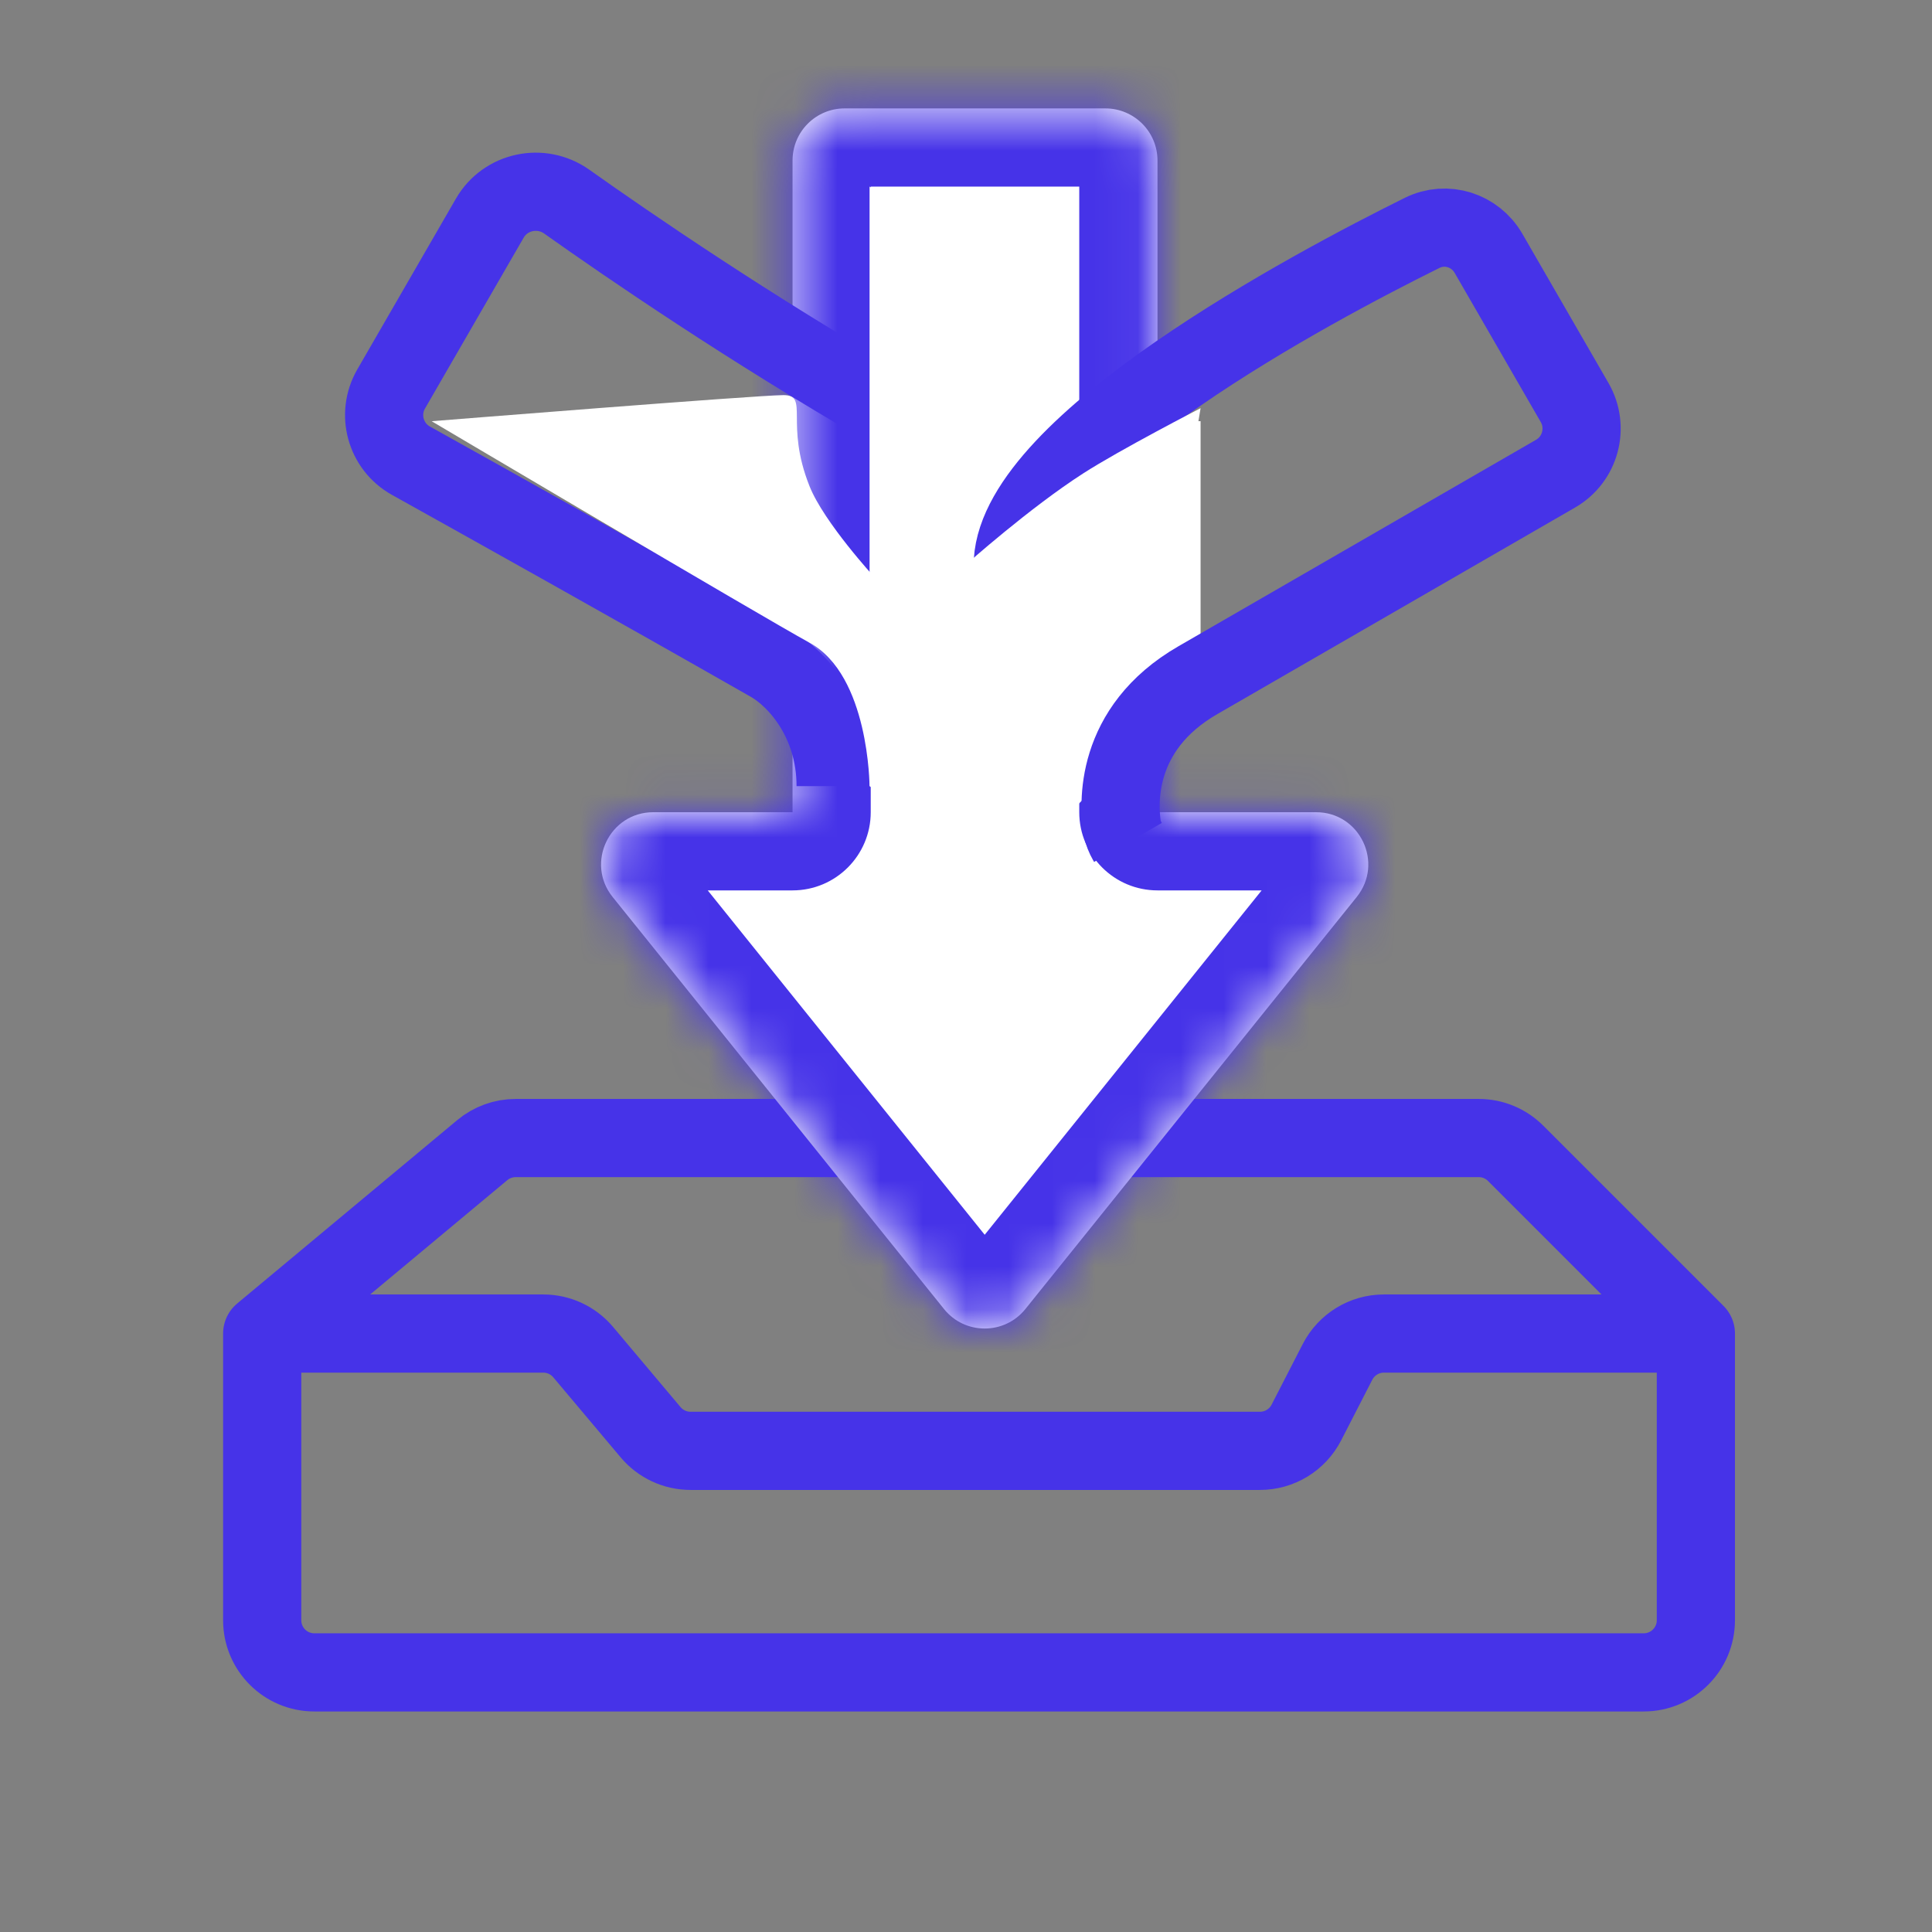
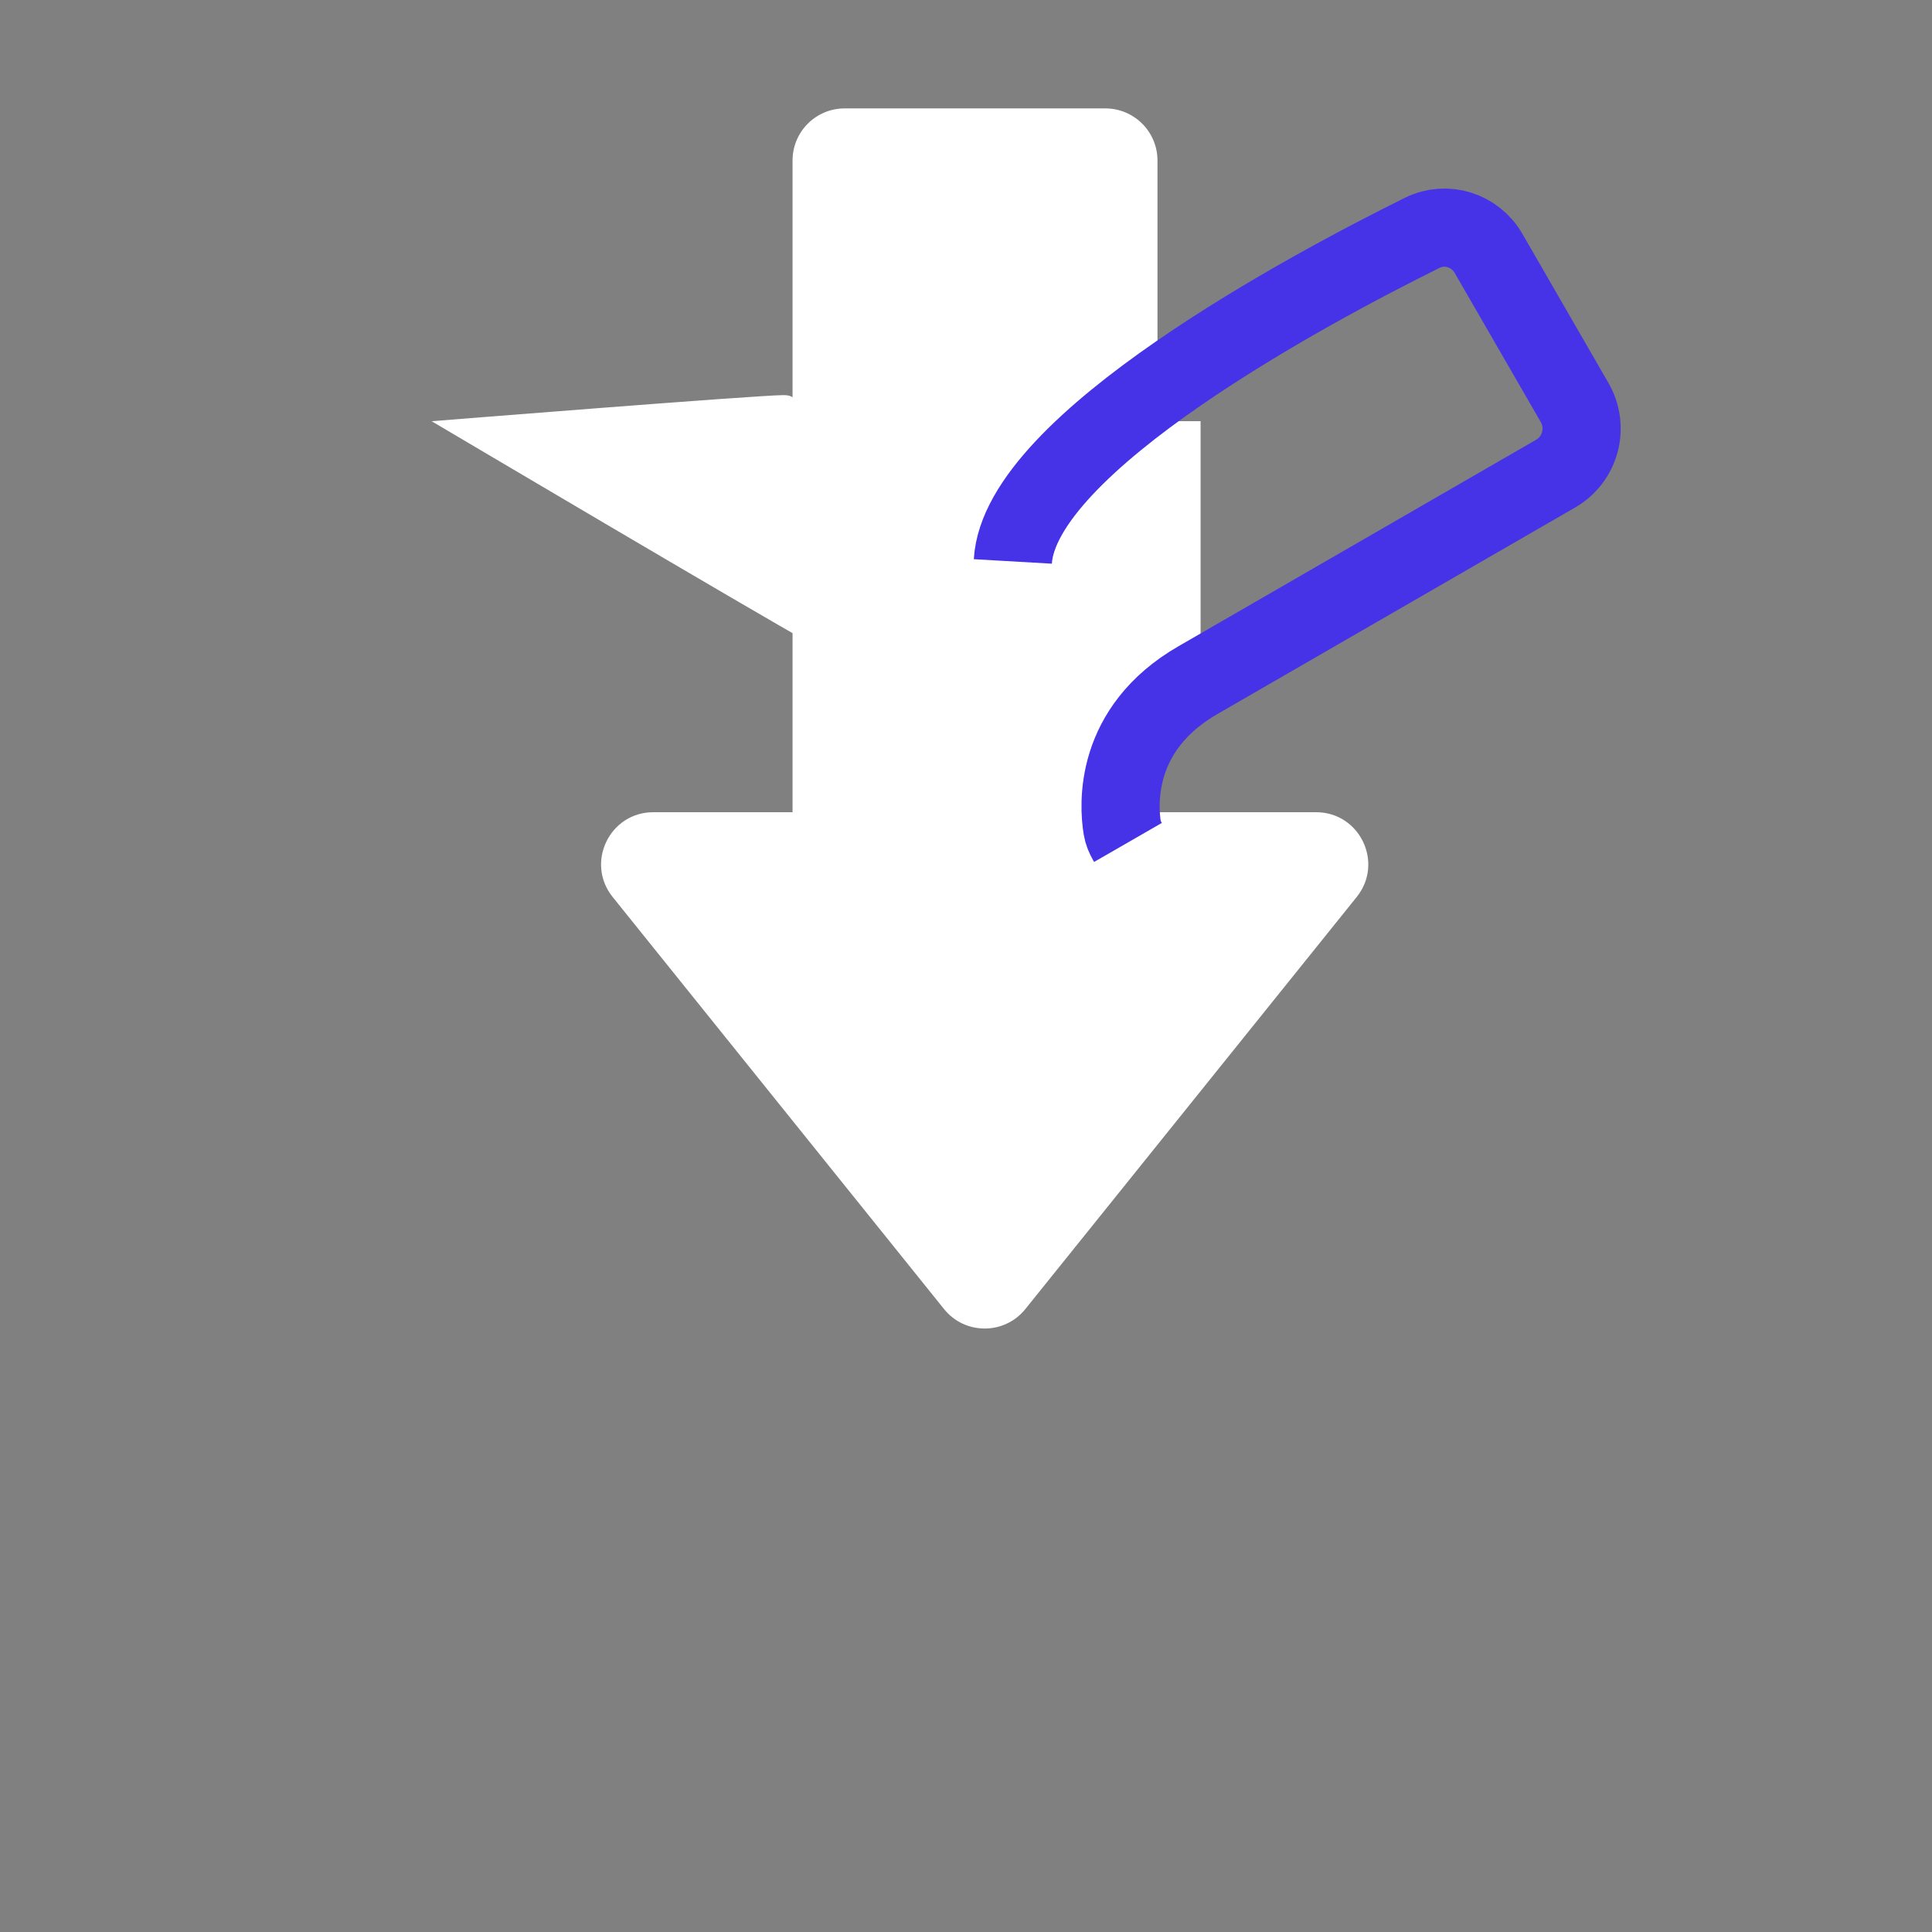
<svg xmlns="http://www.w3.org/2000/svg" width="45" height="45" viewBox="0 0 45 45" fill="none">
  <rect x="0" y="0" width="45" height="45" fill="#808080" stroke="none" />
-   <path d="M39.5 31.061L39.5 37.739C39.5 38.41 38.956 38.953 38.286 38.953L7.321 38.953C6.651 38.953 6.107 38.41 6.107 37.739L6.107 31.061M39.5 31.061L32.234 31.061C31.779 31.061 31.363 31.315 31.154 31.72L30.428 33.133C30.22 33.538 29.803 33.793 29.348 33.793L16.083 33.793C15.725 33.793 15.385 33.634 15.154 33.36L13.583 31.493C13.353 31.219 13.012 31.061 12.654 31.061C9.158 31.061 6.107 31.061 6.107 31.061M39.5 31.061L35.302 26.863C35.074 26.635 34.766 26.507 34.444 26.507L12.011 26.507C11.727 26.507 11.452 26.607 11.234 26.788L6.107 31.061" stroke="#4633E8" stroke-width="1.821" stroke-linecap="round" />
  <mask id="path-2-inside-1_397_40168" fill="white">
-     <path fill-rule="evenodd" clip-rule="evenodd" d="M19.674 2.525C19.003 2.525 18.46 3.068 18.46 3.739V18.918H15.217C14.197 18.918 13.631 20.098 14.27 20.893L21.989 30.491C22.475 31.095 23.395 31.095 23.882 30.491L31.6 20.893C32.239 20.098 31.674 18.918 30.654 18.918H26.96V3.739C26.96 3.068 26.416 2.525 25.745 2.525H19.674Z" />
-   </mask>
+     </mask>
  <path fill-rule="evenodd" clip-rule="evenodd" d="M19.674 2.525C19.003 2.525 18.46 3.068 18.46 3.739V18.918H15.217C14.197 18.918 13.631 20.098 14.27 20.893L21.989 30.491C22.475 31.095 23.395 31.095 23.882 30.491L31.6 20.893C32.239 20.098 31.674 18.918 30.654 18.918H26.96V3.739C26.96 3.068 26.416 2.525 25.745 2.525H19.674Z" fill="white" />
-   <path d="M18.46 18.918V20.739C19.465 20.739 20.281 19.924 20.281 18.918H18.46ZM14.27 20.893L15.69 19.751L14.27 20.893ZM21.989 30.491L20.57 31.632L20.57 31.632L21.989 30.491ZM23.882 30.491L25.301 31.632H25.301L23.882 30.491ZM31.6 20.893L30.181 19.751L31.6 20.893ZM26.96 18.918H25.138C25.138 19.924 25.954 20.739 26.96 20.739V18.918ZM20.281 3.739C20.281 4.074 20.009 4.346 19.674 4.346V0.703C17.997 0.703 16.638 2.062 16.638 3.739H20.281ZM20.281 18.918V3.739H16.638V18.918H20.281ZM15.217 20.739H18.46V17.096H15.217V20.739ZM15.69 19.751C16.009 20.149 15.726 20.739 15.217 20.739V17.096C12.668 17.096 11.254 20.048 12.851 22.034L15.69 19.751ZM23.409 29.349L15.69 19.751L12.851 22.034L20.57 31.632L23.409 29.349ZM22.462 29.349C22.705 29.047 23.165 29.047 23.409 29.349L20.57 31.632C21.785 33.144 24.086 33.144 25.301 31.632L22.462 29.349ZM30.181 19.751L22.462 29.349L25.301 31.632L33.02 22.034L30.181 19.751ZM30.654 20.739C30.144 20.739 29.861 20.149 30.181 19.751L33.02 22.034C34.617 20.048 33.203 17.096 30.654 17.096V20.739ZM26.96 20.739H30.654V17.096H26.96V20.739ZM25.138 3.739V18.918H28.781V3.739H25.138ZM25.745 4.346C25.41 4.346 25.138 4.074 25.138 3.739H28.781C28.781 2.062 27.422 0.703 25.745 0.703V4.346ZM19.674 4.346H25.745V0.703H19.674V4.346Z" fill="#4633E8" mask="url(#path-2-inside-1_397_40168)" />
  <path d="M24.929 9.81H27.964V15.882L24.929 18.918V9.81Z" fill="white" />
  <path d="M23.591 13.077C23.749 10.325 30.533 6.708 33.125 5.424C33.687 5.146 34.358 5.36 34.671 5.902L36.675 9.374C37.011 9.955 36.813 10.697 36.233 11.032C34.585 11.983 31.236 13.916 27.902 15.842C25.932 16.979 26.053 18.757 26.14 19.289C26.157 19.393 26.198 19.491 26.25 19.582L26.273 19.622" stroke="#4633E8" stroke-width="1.821" stroke-linejoin="round" />
-   <path d="M19.464 18.311C19.464 16.793 18.571 15.8 17.945 15.443C14.789 13.642 11.294 11.69 9.572 10.731C8.979 10.401 8.771 9.649 9.11 9.061L11.409 5.08C11.773 4.45 12.606 4.275 13.2 4.696C14.67 5.739 17.461 7.649 20.677 9.506" stroke="#4633E8" stroke-width="1.821" stroke-linejoin="round" />
-   <path d="M20.254 4.346L23.289 6.168V9.81L20.254 15.172V4.346Z" fill="white" />
+   <path d="M20.254 4.346V9.81L20.254 15.172V4.346Z" fill="white" />
  <path d="M10.054 9.811C10.054 9.811 17.643 9.203 18.25 9.203C18.857 9.203 18.269 9.859 18.857 11.328C19.192 12.167 20.375 13.453 20.375 13.453L20.678 18.614L20.253 18.31C20.253 18.31 20.245 15.731 18.857 14.971C17.749 14.364 10.054 9.811 10.054 9.811Z" fill="white" />
-   <path d="M25.232 11.025C26.09 10.473 27.964 9.507 27.964 9.507L27.357 13.15H22.5C22.5 13.15 23.982 11.828 25.232 11.025Z" fill="white" />
</svg>